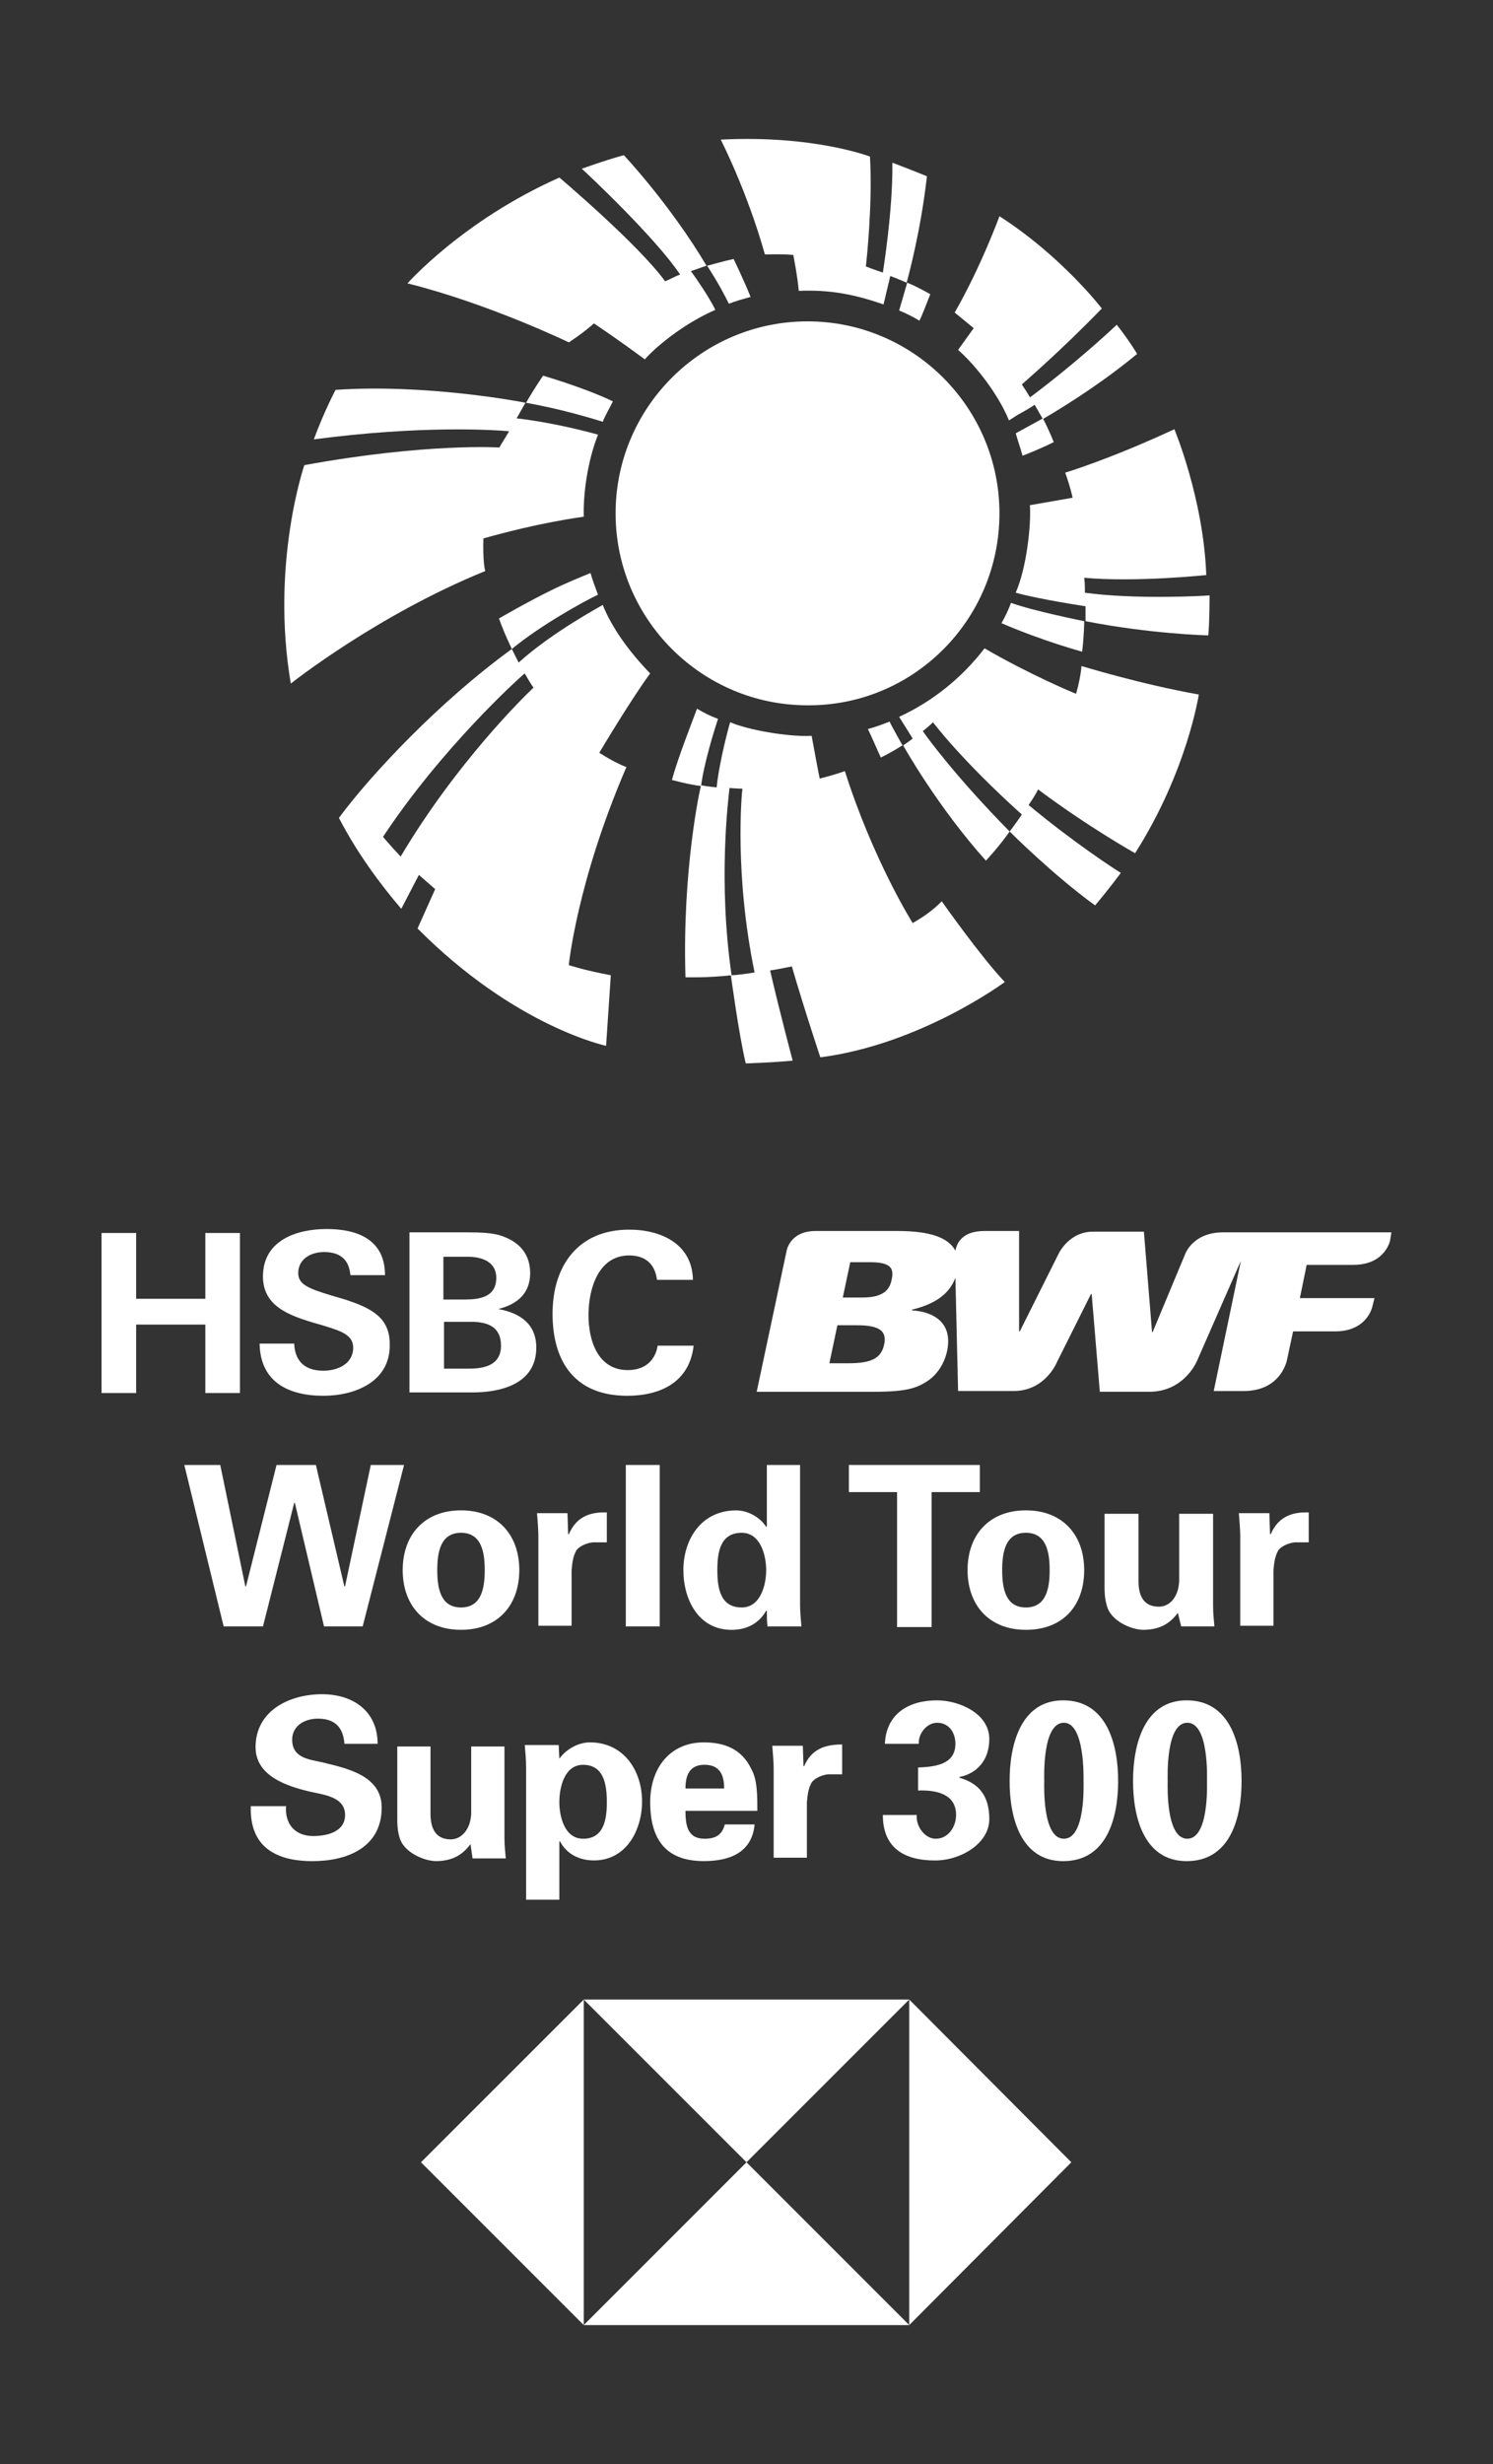
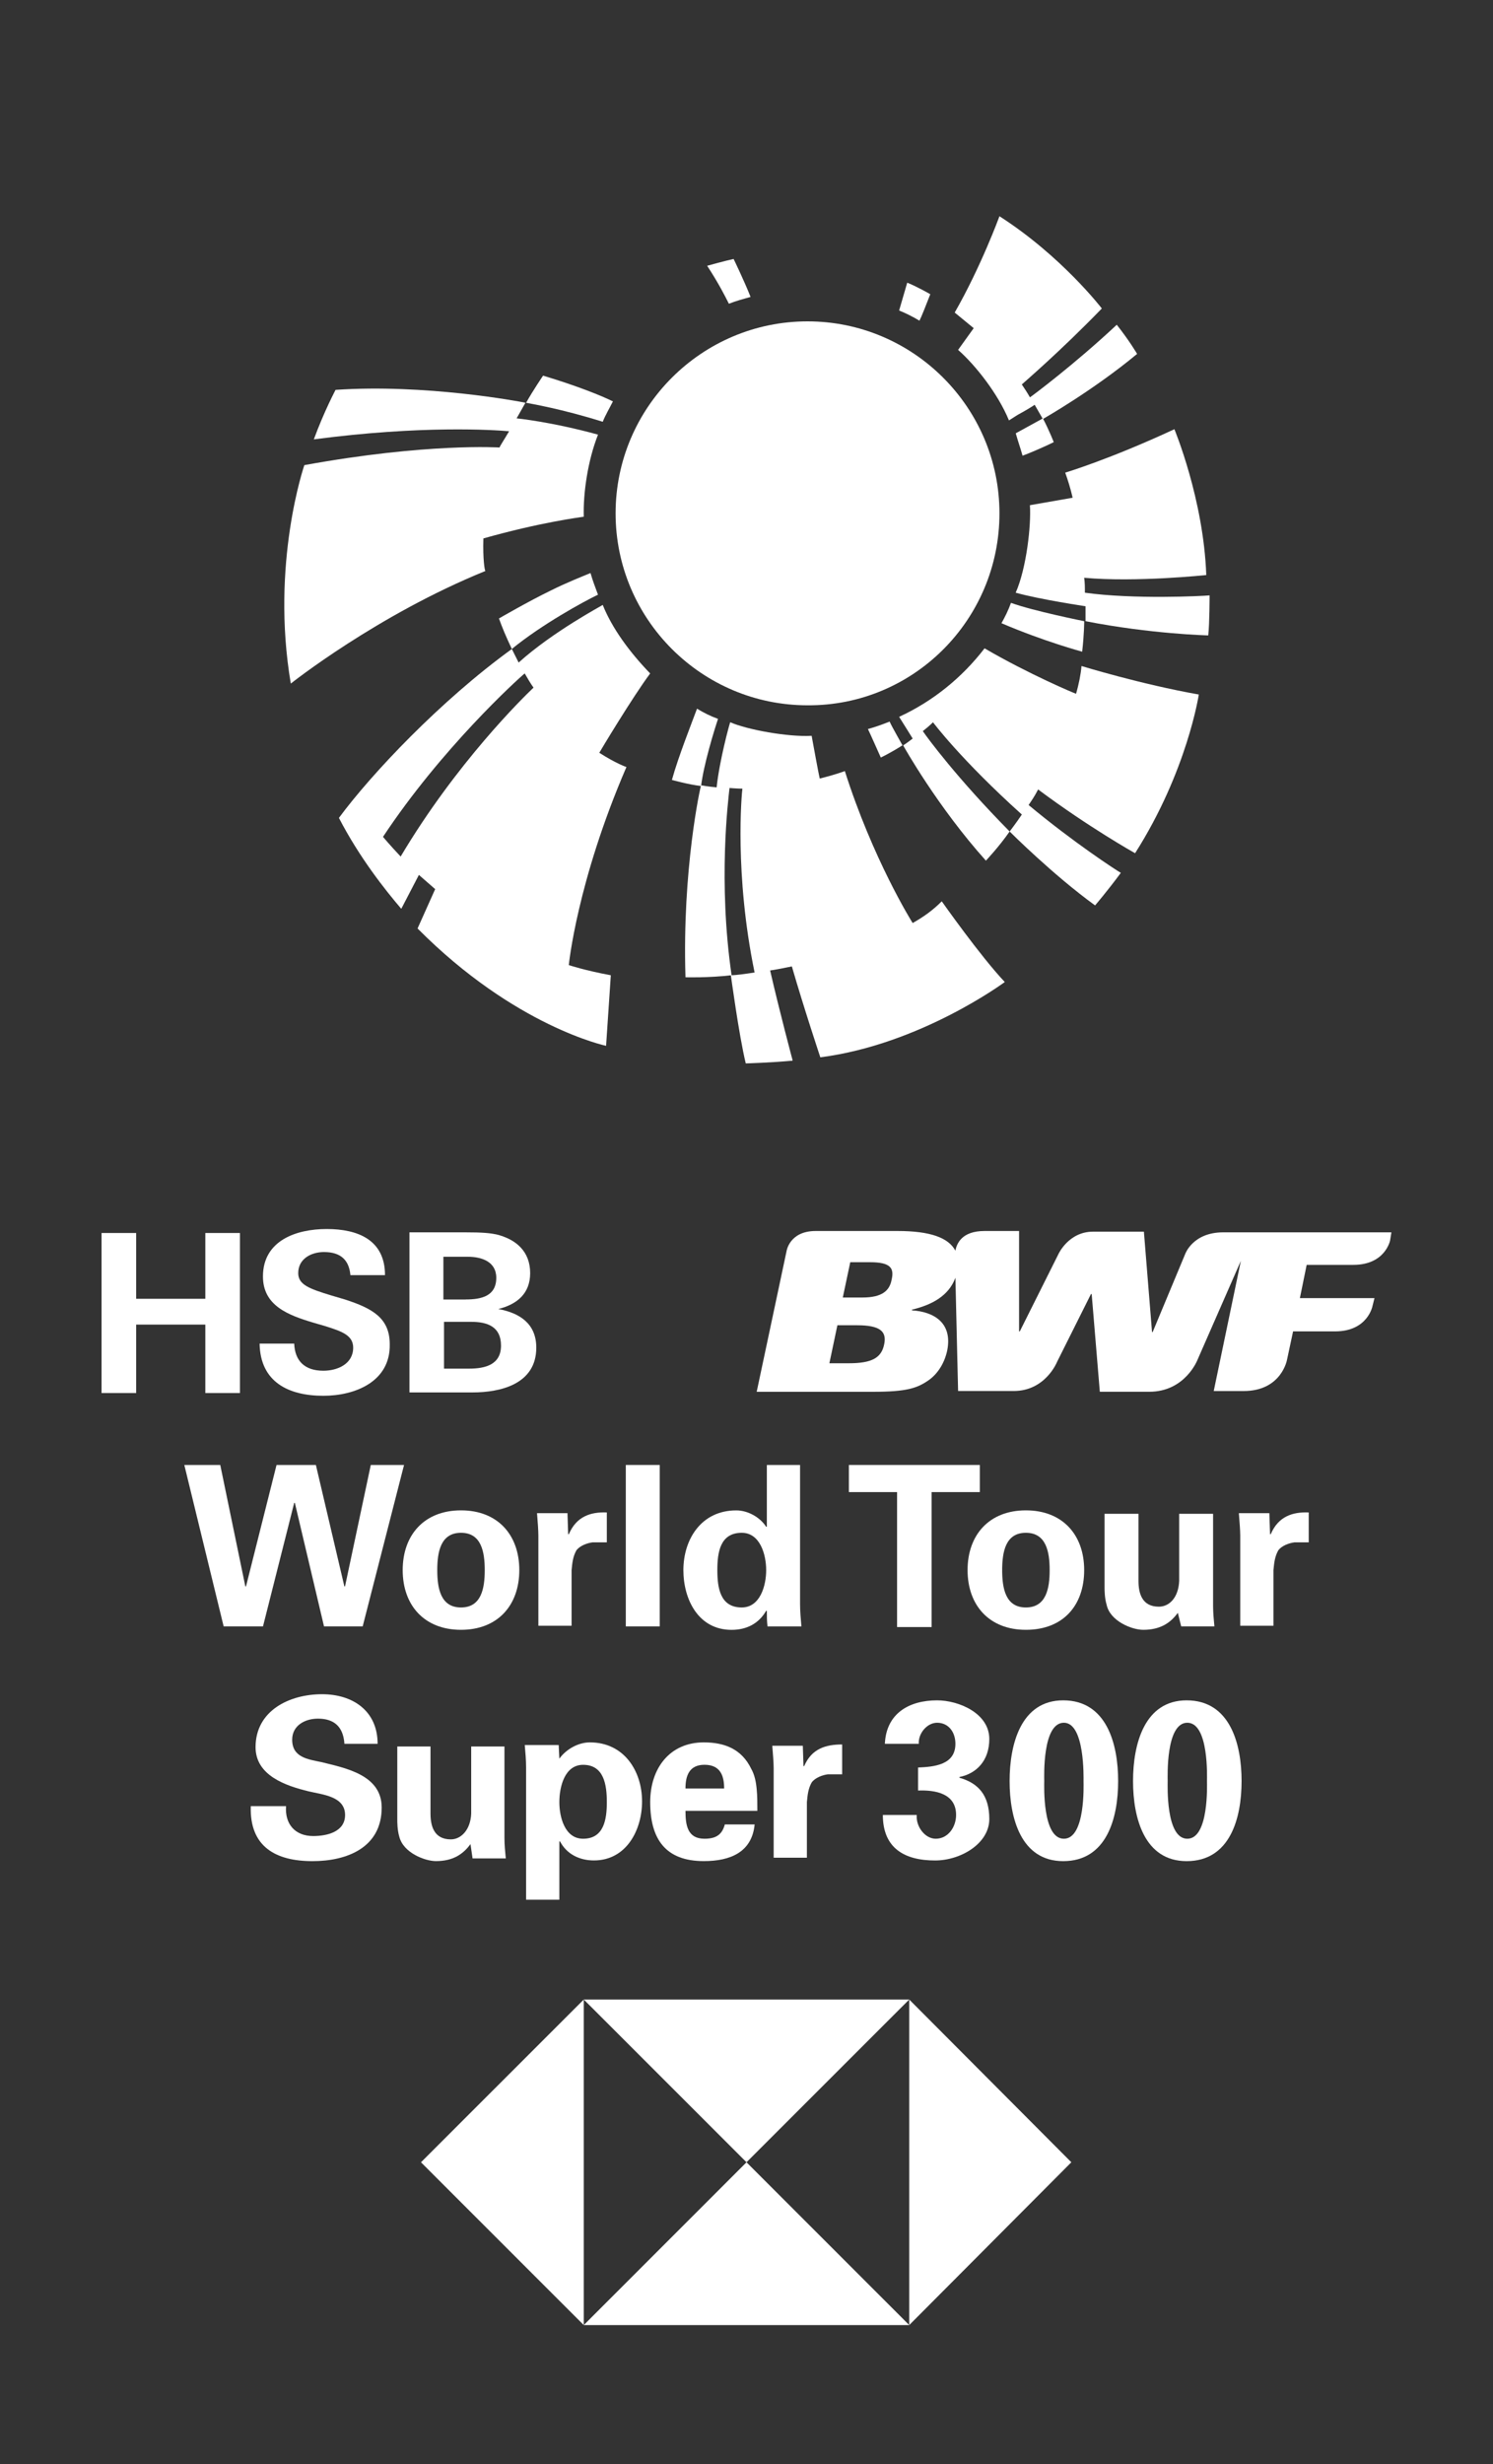
<svg xmlns="http://www.w3.org/2000/svg" version="1.1" id="Layer_1" x="0px" y="0px" width="40px" height="66px" viewBox="66.625 5.25 40 66" enable-background="new 66.625 5.25 40 66" xml:space="preserve">
  <rect x="66.625" y="5.25" width="40" height="66" fill="#333333" stroke="none" />
  <g>
    <g>
      <g>
        <polygon fill="#FFFFFF" points="95.328,63.168 90.985,58.809 90.985,67.529    " />
        <polygon fill="#FFFFFF" points="86.625,63.168 90.985,58.809 82.265,58.809    " />
        <polygon fill="#FFFFFF" points="77.904,63.168 82.265,67.529 82.265,58.809    " />
        <polygon fill="#FFFFFF" points="86.625,63.168 82.265,67.529 90.985,67.529    " />
      </g>
      <g>
        <path fill="#FFFFFF" d="M103.903,38.259h-3.688h-0.182h-0.637c-0.816,0-1.018,0.581-1.018,0.581l-0.871,2.09H97.49l-0.218-2.689     h-1.363c-0.654,0-0.926,0.599-0.926,0.599l-1.036,2.072h-0.019v-2.689h-0.926c-0.618,0-0.745,0.346-0.781,0.527     c-0.182-0.346-0.673-0.527-1.545-0.527h-2.198c-0.708,0-0.781,0.545-0.781,0.545l-0.799,3.762h3.107     c0.908,0,1.199-0.092,1.525-0.328c0.219-0.164,0.4-0.436,0.473-0.781c0.146-0.744-0.363-1.035-0.944-1.072V40.33     c0.526-0.127,0.981-0.363,1.163-0.854l0.072,3.033h1.49c0.854,0,1.162-0.781,1.162-0.781l0.908-1.816h0.019l0.218,2.617h1.326     c0.963,0,1.291-0.855,1.291-0.855l1.162-2.652l-0.727,3.488h0.799c1.018,0,1.164-0.836,1.164-0.836l0.163-0.762h1.126     c0.873,0,1-0.674,1-0.674l0.055-0.217h-1.999l0.182-0.891h1.253c0.854,0,0.982-0.654,0.982-0.654L103.903,38.259z M89.205,40.004     l0.2-0.945h0.527c0.562,0,0.653,0.164,0.58,0.473c-0.054,0.289-0.254,0.473-0.781,0.473H89.205z M88.842,41.783l0.218-1.035     h0.527c0.617,0,0.799,0.164,0.727,0.508c-0.072,0.363-0.327,0.51-0.945,0.51h-0.526V41.783z" />
        <g>
          <g>
            <path fill="#FFFFFF" d="M72.126,40.73h-1.853v1.834h-0.927v-4.287h0.927v1.762h1.853v-1.762h0.927v4.287h-0.927V40.73z" />
            <path fill="#FFFFFF" d="M75.288,42.637c-0.927,0-1.69-0.363-1.708-1.398h0.927c0.018,0.455,0.272,0.727,0.781,0.727       c0.381,0,0.799-0.182,0.799-0.617c0-0.328-0.291-0.436-0.763-0.582l-0.309-0.09c-0.672-0.201-1.345-0.455-1.345-1.236       c0-0.962,0.89-1.271,1.708-1.271c0.835,0,1.562,0.291,1.562,1.236h-0.927c-0.036-0.4-0.254-0.619-0.708-0.619       c-0.345,0-0.69,0.182-0.69,0.564c0,0.309,0.291,0.418,0.89,0.6l0.363,0.107c0.727,0.236,1.199,0.492,1.199,1.199       C77.087,42.256,76.142,42.637,75.288,42.637z" />
            <path fill="#FFFFFF" d="M77.595,38.259h1.49c0.472,0,0.654,0.019,0.835,0.055c0.527,0.127,0.909,0.454,0.909,1.036       c0,0.545-0.345,0.836-0.854,0.963c0.582,0.107,1.018,0.398,1.018,1.035c0,0.98-0.963,1.199-1.708,1.199h-1.69V38.259z        M79.104,40.057c0.418,0,0.817-0.09,0.817-0.58c0-0.438-0.399-0.564-0.763-0.564h-0.654v1.145H79.104z M79.194,41.91       c0.436,0,0.854-0.109,0.854-0.617s-0.364-0.637-0.8-0.637h-0.727v1.254H79.194z" />
-             <path fill="#FFFFFF" d="M83.428,42.637c-1.381,0-1.999-0.889-1.999-2.197c0-1.291,0.69-2.253,2.053-2.253       c0.854,0,1.69,0.382,1.708,1.345h-0.963c-0.055-0.438-0.327-0.654-0.745-0.654c-0.835,0-1.09,0.908-1.09,1.598       c0,0.691,0.254,1.473,1.054,1.473c0.418,0,0.727-0.219,0.799-0.654h0.963C85.099,42.273,84.318,42.637,83.428,42.637z" />
          </g>
        </g>
      </g>
      <g>
        <path fill="#FFFFFF" d="M74.034,44.49h1.054l0.763,3.252h0.018l0.69-3.252h0.891l-1.108,4.324h-1.036l-0.781-3.307h-0.018     l-0.836,3.307h-1.054l-1.054-4.324h0.963l0.672,3.252h0.018L74.034,44.49z" />
        <path fill="#FFFFFF" d="M78.976,48.906c-0.981,0-1.562-0.654-1.562-1.6s0.582-1.6,1.562-1.6c0.981,0,1.562,0.654,1.562,1.6     S79.958,48.906,78.976,48.906z M78.976,48.307c0.545,0,0.636-0.51,0.636-1s-0.091-1-0.636-1c-0.545,0-0.636,0.51-0.636,1     S78.431,48.307,78.976,48.307z" />
        <path fill="#FFFFFF" d="M81.829,45.799l0.018,0.545h0.019c0.2-0.473,0.581-0.6,1.017-0.582v0.801h-0.381     c-0.146,0.018-0.345,0.09-0.436,0.217c-0.091,0.164-0.109,0.328-0.127,0.527v1.49h-0.89v-2.416c0-0.127-0.018-0.383-0.036-0.6     h0.817V45.799z" />
        <path fill="#FFFFFF" d="M84.3,44.49v4.324h-0.909V44.49H84.3z" />
        <path fill="#FFFFFF" d="M87.152,44.49h0.908v3.725c0,0.201,0.019,0.4,0.036,0.6h-0.908c-0.018-0.145-0.018-0.271-0.018-0.418     h-0.019c-0.2,0.346-0.527,0.51-0.927,0.51c-0.89,0-1.29-0.818-1.29-1.6c0-0.818,0.473-1.6,1.417-1.6     c0.309,0,0.636,0.182,0.8,0.438h0.019V44.49H87.152z M86.498,48.307c0.491,0,0.654-0.582,0.654-1s-0.164-1-0.654-1     c-0.582,0-0.654,0.527-0.654,1S85.917,48.307,86.498,48.307z" />
        <path fill="#FFFFFF" d="M89.368,44.49h3.508v0.727h-1.291v3.615h-0.926v-3.615h-1.291V44.49z" />
        <path fill="#FFFFFF" d="M94.11,48.906c-0.98,0-1.562-0.654-1.562-1.6s0.582-1.6,1.562-1.6c0.981,0,1.562,0.654,1.562,1.6     S95.11,48.906,94.11,48.906z M94.11,48.307c0.545,0,0.637-0.51,0.637-1s-0.092-1-0.637-1s-0.635,0.51-0.635,1     S93.565,48.307,94.11,48.307z" />
        <path fill="#FFFFFF" d="M98.181,48.451c-0.199,0.273-0.473,0.455-0.927,0.455c-0.309,0-0.89-0.236-0.981-0.672     c-0.055-0.184-0.055-0.383-0.055-0.473v-1.963h0.909v1.799c0,0.326,0.091,0.689,0.545,0.689c0.29,0,0.526-0.254,0.545-0.689     v-1.799h0.909v2.471c0,0.182,0.018,0.363,0.035,0.545h-0.89L98.181,48.451z" />
        <path fill="#FFFFFF" d="M100.634,45.799l0.018,0.545h0.019c0.2-0.473,0.581-0.6,1.017-0.582v0.801h-0.381     c-0.146,0.018-0.346,0.09-0.436,0.217c-0.092,0.164-0.109,0.328-0.128,0.527v1.49h-0.89v-2.416c0-0.127-0.019-0.383-0.037-0.6     h0.818V45.799z" />
      </g>
    </g>
    <g>
      <path fill="#FFFFFF" d="M93.402,19c0-2.834-2.308-5.142-5.142-5.142c-2.834,0-5.142,2.307-5.142,5.142s2.308,5.142,5.142,5.142    C91.095,24.16,93.402,21.853,93.402,19z" />
-       <path fill="#FFFFFF" d="M82.537,13.913c0.109,0.073,0.654,0.437,1.363,0.963c0.254-0.291,0.981-0.927,1.89-1.327    c-0.018-0.036-0.182-0.381-0.654-1.036c0.2-0.073,0.418-0.145,0.418-0.145c-0.981-1.653-2.216-2.962-2.216-2.962    c-0.582,0.164-1.018,0.327-1.126,0.364c0.145,0.127,1.98,1.853,2.634,2.834l0,0c-0.109,0.037-0.236,0.109-0.4,0.182    c-0.727-0.999-2.834-2.78-2.834-2.78c-2.58,1.145-4.07,2.834-4.07,2.834c2.18,0.545,4.324,1.581,4.324,1.581    C82.138,14.24,82.355,14.076,82.537,13.913z" />
      <path fill="#FFFFFF" d="M79.576,19.672c1.544-0.436,2.58-0.563,2.689-0.582c-0.018-0.636,0.109-1.508,0.382-2.198    c-1.254-0.345-2.181-0.436-2.181-0.436c0.091-0.164,0.146-0.254,0.236-0.418c-0.164-0.036-2.689-0.509-5.087-0.345    c0,0-0.309,0.582-0.582,1.326c2.889-0.381,4.814-0.254,5.232-0.218l0,0c-0.127,0.218-0.272,0.436-0.254,0.436    c0,0-1.944-0.127-5.232,0.472c0,0-0.909,2.635-0.363,5.851c0,0,2.307-1.835,5.214-3.016    C79.612,20.544,79.558,20.235,79.576,19.672z" />
      <path fill="#FFFFFF" d="M82.773,21.453c-0.018,0.019-1.326,0.709-2.253,1.544c-0.091-0.182-0.182-0.363-0.182-0.363    c-1.908,1.381-3.761,3.343-4.633,4.524c0.545,1.054,1.235,1.926,1.671,2.435l0.472-0.908l0,0c0.127,0.109,0.272,0.236,0.436,0.381    l-0.472,1.054c2.616,2.634,5.051,3.143,5.051,3.143l0.127-1.89c-0.69-0.127-1.126-0.272-1.126-0.272s0.218-2.235,1.544-5.305    c0,0-0.272-0.091-0.727-0.382c0.018-0.036,0.89-1.49,1.363-2.125C83.5,22.725,83.028,22.089,82.773,21.453z M77.359,28.193    c-0.291-0.309-0.473-0.527-0.473-0.527c1.562-2.362,3.598-4.215,3.797-4.378c0.073,0.127,0.146,0.254,0.236,0.381    C80.648,23.924,78.849,25.686,77.359,28.193z" />
      <path fill="#FFFFFF" d="M91.077,29.974c-0.037-0.055-1.072-1.726-1.817-4.07c0,0-0.236,0.091-0.673,0.2    c-0.035-0.146-0.163-0.854-0.217-1.145c-0.637,0.036-1.727-0.164-2.181-0.363c-0.019,0.036-0.291,1.036-0.364,1.744    c-0.218-0.018-0.417-0.055-0.417-0.055c-0.019,0.037-0.509,2.253-0.418,5.142c0,0,0.618,0.018,1.235-0.055    c-0.363-2.507-0.091-4.688-0.055-5.015c0,0,0.218,0.018,0.345,0.018c-0.018,0.127-0.218,2.29,0.327,4.924    c-0.236,0.036-0.491,0.073-0.636,0.073c0,0,0.218,1.617,0.399,2.362c0,0,0.654-0.018,1.253-0.073v-0.018c0,0-0.345-1.29-0.6-2.398    c0.236-0.036,0.491-0.091,0.582-0.109c0.326,1.126,0.763,2.435,0.763,2.435c2.688-0.345,4.942-2.017,4.942-2.017    c-0.654-0.69-1.689-2.162-1.689-2.162C91.622,29.629,91.367,29.811,91.077,29.974z" />
      <path fill="#FFFFFF" d="M92.294,14.622c0.473,0.417,1.072,1.181,1.363,1.889c0.09-0.054,0.217-0.145,0.326-0.2    c0.2-0.109,0.363-0.218,0.363-0.218c0.073,0.127,0.146,0.254,0.219,0.381c0,0,1.344-0.763,2.525-1.744c0,0-0.2-0.345-0.545-0.781    c-1.145,1.072-2.271,1.908-2.326,1.944c-0.072-0.127-0.145-0.236-0.218-0.345c0.036-0.036,1.017-0.872,2.144-2.035    c0,0-1.072-1.399-2.743-2.471c0,0-0.491,1.345-1.199,2.58l0.509,0.418L92.294,14.622z" />
-       <path fill="#FFFFFF" d="M87.879,12.078c0.019,0.109,0.108,0.545,0.146,0.963c0.817-0.036,1.49,0.091,2.271,0.364l0.182-0.763    c0,0,0.418,0.164,0.436,0.182c0.036-0.127,0.381-1.381,0.545-2.853c0,0-0.49-0.2-0.926-0.363c0.018,1.271-0.255,2.943-0.255,2.943    l0,0l0,0c-0.109-0.037-0.272-0.091-0.454-0.164c0.018-0.182,0.182-1.653,0.109-2.943c0,0-1.509-0.582-3.998-0.454    c0,0,0.708,1.381,1.181,3.07C87.152,12.078,87.407,12.042,87.879,12.078z" />
      <path fill="#FFFFFF" d="M95.455,23.833c-0.019,0-1.271-0.527-2.452-1.217c-0.6,0.781-1.381,1.417-2.289,1.835    c0.127,0.2,0.363,0.582,0.363,0.582c-0.073,0.054-0.164,0.127-0.255,0.182c0.019,0.036,0.927,1.653,2.217,3.088    c0,0,0.345-0.363,0.636-0.781c-1.417-1.435-2.217-2.525-2.326-2.689c0.164-0.127,0.273-0.236,0.273-0.236s0.744,0.999,2.38,2.471    c-0.146,0.218-0.327,0.454-0.327,0.454c0.018,0.019,1.162,1.163,2.289,1.98c0,0,0.327-0.381,0.69-0.872    c-0.127-0.073-1.271-0.817-2.471-1.817c0.073-0.109,0.163-0.236,0.255-0.417c1.361,1.017,2.598,1.708,2.598,1.708    c1.398-2.198,1.707-4.251,1.707-4.251c-1.543-0.272-3.143-0.763-3.143-0.763C95.583,23.306,95.528,23.579,95.455,23.833z" />
      <path fill="#FFFFFF" d="M83.046,16.002c-0.291-0.146-0.963-0.418-1.871-0.69c0,0-0.272,0.399-0.455,0.727    c0.091,0.018,0.963,0.164,2.053,0.509C82.846,16.366,82.955,16.184,83.046,16.002z" />
      <path fill="#FFFFFF" d="M82.446,20.599c-0.218,0.091-0.636,0.254-1.072,0.472c-0.6,0.291-1.381,0.745-1.381,0.745    c0.091,0.254,0.182,0.472,0.345,0.817c0.799-0.654,1.926-1.272,2.308-1.454C82.574,20.98,82.501,20.799,82.446,20.599z" />
      <path fill="#FFFFFF" d="M85.299,24.233c-0.127,0.345-0.509,1.308-0.672,1.908c0,0,0.454,0.127,0.781,0.163    c0.072-0.581,0.345-1.472,0.454-1.798C85.662,24.433,85.48,24.342,85.299,24.233z" />
      <path fill="#FFFFFF" d="M90.804,25.214c-0.018-0.037-0.271-0.473-0.345-0.636c-0.182,0.073-0.382,0.146-0.581,0.2    c0.072,0.146,0.254,0.563,0.345,0.763C90.223,25.541,90.459,25.432,90.804,25.214z" />
      <path fill="#FFFFFF" d="M93.456,21.943c1.146,0.491,2.162,0.763,2.162,0.763c0.055-0.473,0.055-0.817,0.055-0.817    s-1.362-0.273-1.962-0.491C93.639,21.598,93.548,21.78,93.456,21.943z" />
      <path fill="#FFFFFF" d="M95.691,21.126c0-0.146,0-0.272-0.019-0.4c1.381,0.127,3.271-0.073,3.271-0.073    c-0.073-2.035-0.854-3.906-0.854-3.906c-1.763,0.818-2.925,1.163-2.925,1.163c0.072,0.2,0.145,0.436,0.199,0.672l-1.145,0.2    c0.037,0.527-0.091,1.689-0.381,2.344c0.653,0.182,1.871,0.363,1.871,0.363c0,0.127,0,0.272,0,0.4    c1.762,0.345,3.288,0.381,3.288,0.381c0.036-0.327,0.036-1.072,0.036-1.072C98.835,21.217,96.999,21.308,95.691,21.126z" />
      <path fill="#FFFFFF" d="M94.021,17.456c0.108-0.036,0.545-0.218,0.836-0.363c0,0-0.128-0.327-0.291-0.636l-0.727,0.399    C93.893,17.056,93.966,17.256,94.021,17.456z" />
      <path fill="#FFFFFF" d="M91.259,13.84c0.055-0.109,0.163-0.382,0.29-0.709c0,0-0.345-0.2-0.618-0.309l-0.217,0.745    C90.896,13.64,91.077,13.731,91.259,13.84z" />
      <path fill="#FFFFFF" d="M86.734,13.204c-0.164-0.418-0.454-1.017-0.454-1.017c-0.182,0.036-0.709,0.182-0.709,0.182    c0.309,0.472,0.491,0.835,0.582,1.017C86.334,13.313,86.535,13.259,86.734,13.204z" />
    </g>
    <g>
      <g>
        <path fill="#FFFFFF" d="M75.851,51.939c-0.036-0.436-0.272-0.654-0.708-0.654c-0.345,0-0.69,0.182-0.69,0.564     c0,0.473,0.418,0.525,0.781,0.6c0.654,0.162,1.617,0.344,1.617,1.217c0,1.072-0.927,1.436-1.854,1.436     c-0.981,0-1.689-0.383-1.653-1.473h0.945c-0.036,0.473,0.236,0.801,0.727,0.801c0.363,0,0.854-0.109,0.854-0.564     c0-0.508-0.618-0.545-0.981-0.635c-0.6-0.146-1.417-0.418-1.417-1.182c0-0.98,0.908-1.418,1.78-1.418     c0.836,0,1.49,0.455,1.49,1.328h-0.891V51.939z" />
        <path fill="#FFFFFF" d="M79.23,54.646c-0.2,0.273-0.472,0.455-0.926,0.455c-0.291,0-0.873-0.219-0.981-0.654     c-0.054-0.182-0.054-0.381-0.054-0.473v-1.943h0.89v1.799c0,0.326,0.091,0.689,0.545,0.689c0.272,0,0.527-0.254,0.545-0.689     v-1.799h0.891v2.453c0,0.182,0.018,0.363,0.036,0.545h-0.89L79.23,54.646z" />
        <path fill="#FFFFFF" d="M81.611,52.357L81.611,52.357c0.182-0.254,0.509-0.436,0.817-0.436c0.927,0,1.399,0.781,1.399,1.58     c0,0.764-0.418,1.582-1.29,1.582c-0.381,0-0.727-0.164-0.908-0.51h-0.018v1.562H80.72v-3.543c0-0.199-0.018-0.4-0.036-0.6h0.909     L81.611,52.357z M82.247,54.502c0.563,0,0.636-0.527,0.636-0.98c0-0.455-0.072-1-0.636-1c-0.491,0-0.636,0.582-0.636,1     C81.611,53.92,81.756,54.502,82.247,54.502z" />
        <path fill="#FFFFFF" d="M84.99,53.756c0,0.383,0.054,0.746,0.509,0.746c0.309,0,0.472-0.109,0.545-0.383h0.799     c-0.073,0.746-0.654,0.982-1.363,0.982c-1.017,0-1.435-0.582-1.435-1.58c0-0.91,0.527-1.6,1.435-1.6     c0.563,0,1.018,0.182,1.272,0.709c0.091,0.162,0.127,0.344,0.146,0.545c0.018,0.182,0.018,0.381,0.018,0.58H84.99z      M86.026,53.156c0-0.326-0.091-0.635-0.527-0.635c-0.418,0-0.509,0.309-0.509,0.635H86.026z" />
        <path fill="#FFFFFF" d="M88.134,52.012l0.018,0.545h0.018c0.201-0.471,0.582-0.58,1.018-0.58v0.799h-0.381     c-0.146,0.018-0.346,0.092-0.436,0.219c-0.092,0.162-0.109,0.326-0.128,0.527v1.488h-0.89v-2.398c0-0.127-0.019-0.381-0.037-0.6     H88.134z" />
        <path fill="#FFFFFF" d="M91.186,53.885c-0.019,0.289,0.218,0.617,0.509,0.617c0.327,0,0.545-0.309,0.545-0.637     c0-0.58-0.562-0.672-1.018-0.654v-0.617c0.437-0.018,1-0.072,1-0.635c0-0.311-0.182-0.564-0.491-0.564     c-0.272,0-0.509,0.291-0.49,0.564h-0.909c0.037-0.818,0.654-1.164,1.399-1.164c0.581,0,1.399,0.346,1.399,1.035     c0,0.582-0.346,0.928-0.8,1.018v0.02c0.509,0.145,0.8,0.471,0.8,1.107c0,0.654-0.764,1.109-1.453,1.109     c-0.818,0-1.399-0.328-1.399-1.219h0.908V53.885z" />
        <path fill="#FFFFFF" d="M95.11,55.102c-1.127,0-1.436-1.145-1.436-2.145c0-0.998,0.309-2.162,1.436-2.162     c1.162,0,1.472,1.164,1.472,2.162C96.582,53.957,96.272,55.102,95.11,55.102z M95.128,51.395c-0.581,0-0.526,1.453-0.526,1.562     s-0.055,1.545,0.526,1.545c0.582,0,0.527-1.453,0.527-1.545C95.655,52.867,95.691,51.395,95.128,51.395z" />
        <path fill="#FFFFFF" d="M98.417,55.102c-1.127,0-1.436-1.145-1.436-2.145c0-0.998,0.309-2.162,1.436-2.162     c1.162,0,1.472,1.164,1.472,2.162C99.889,53.957,99.579,55.102,98.417,55.102z M98.435,51.395c-0.581,0-0.526,1.453-0.526,1.562     s-0.055,1.545,0.526,1.545c0.582,0,0.527-1.453,0.527-1.545C98.962,52.867,99.017,51.395,98.435,51.395z" />
      </g>
    </g>
  </g>
</svg>